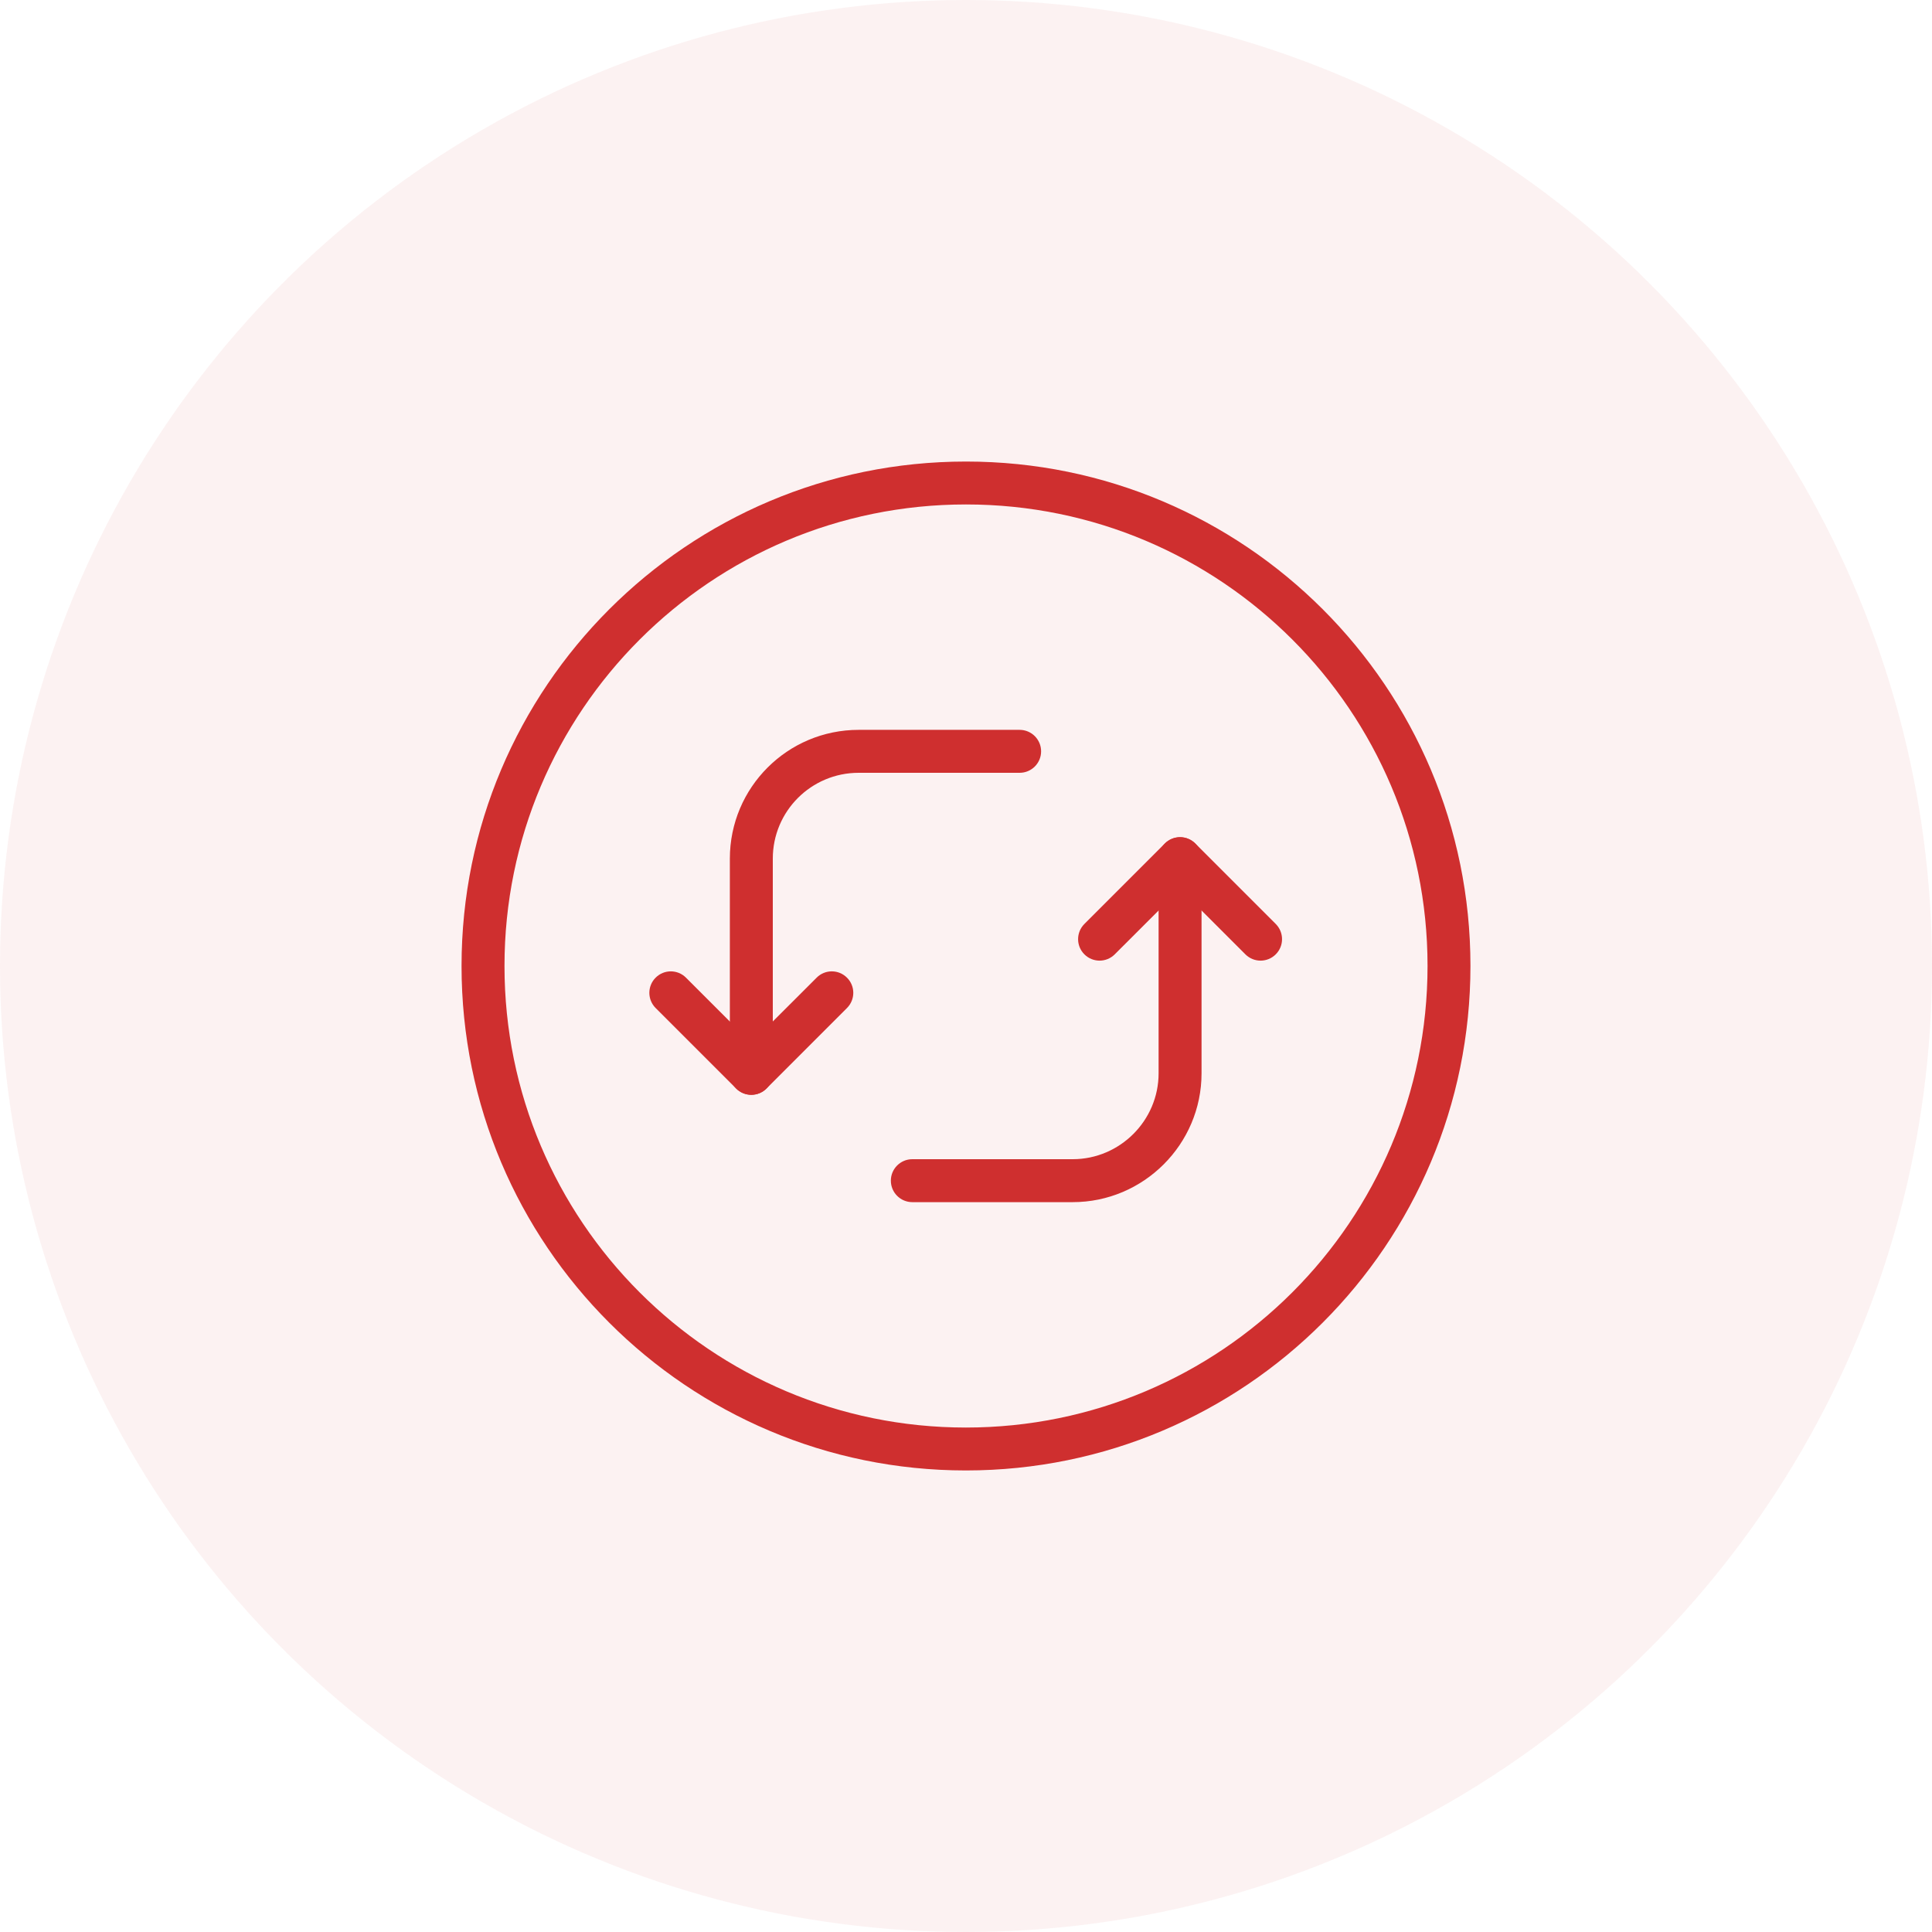
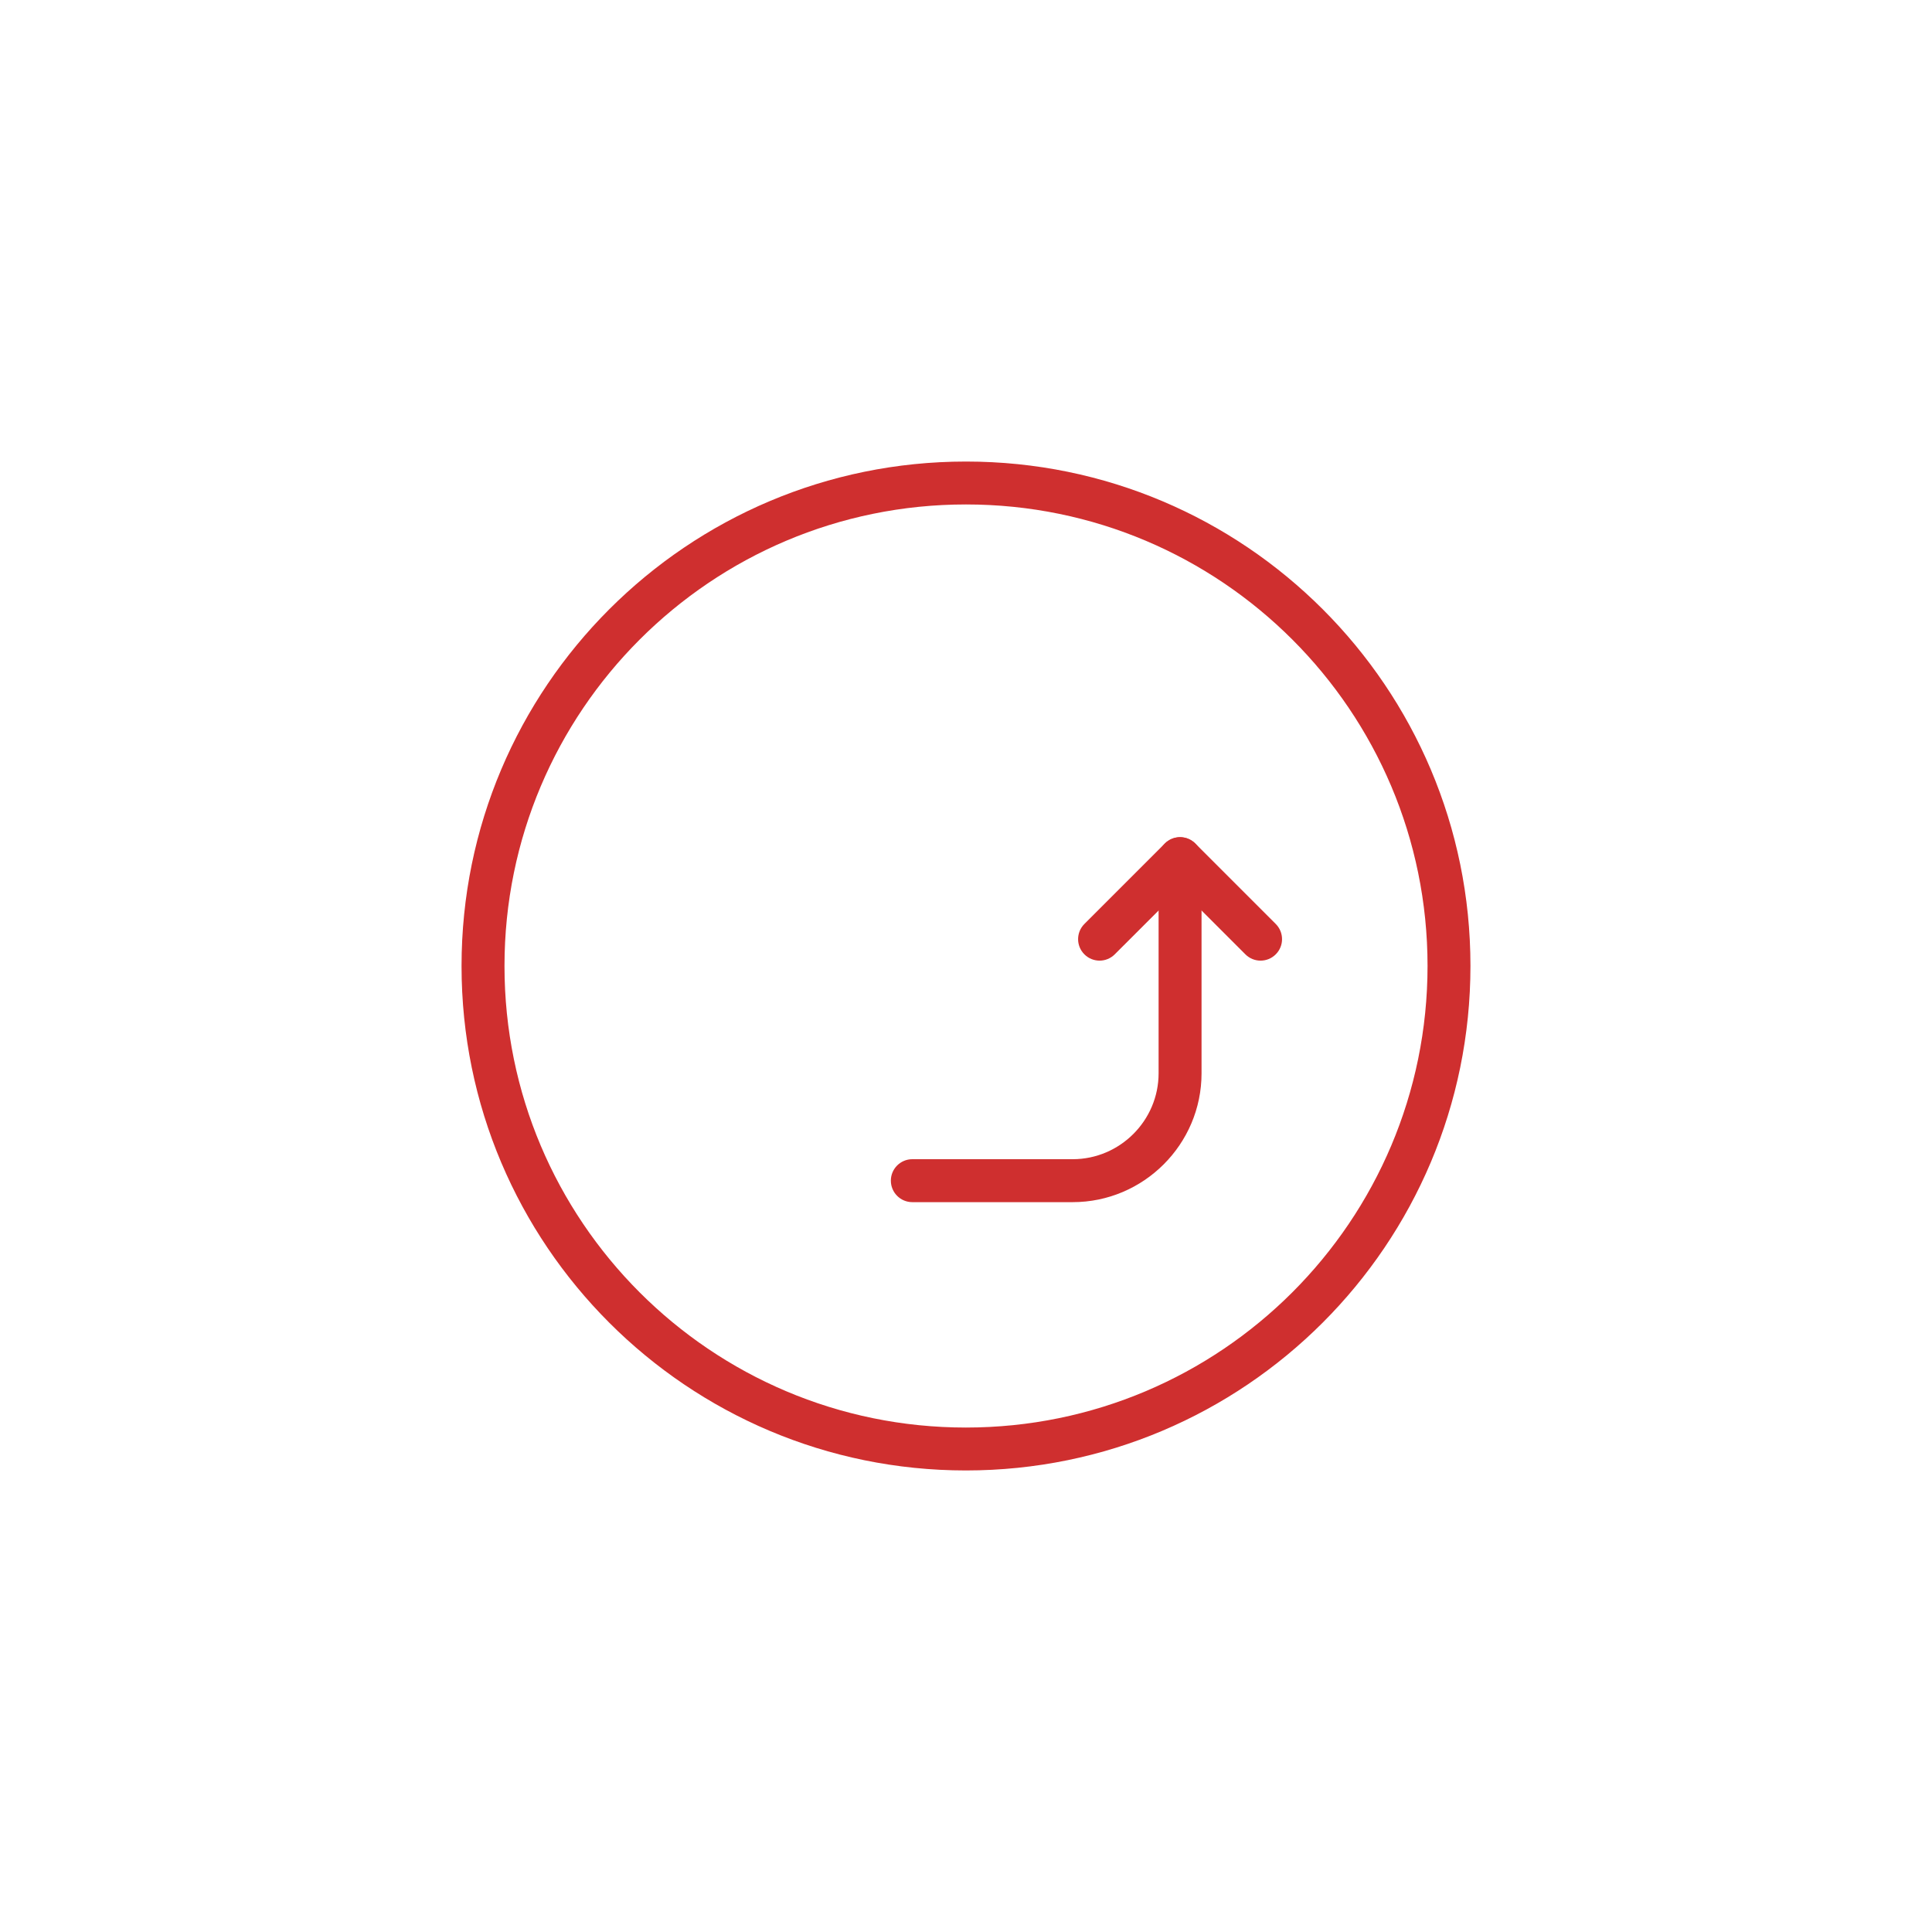
<svg xmlns="http://www.w3.org/2000/svg" width="48" height="48" viewBox="0 0 48 48" fill="none">
-   <circle opacity="0.06" cx="24" cy="24" r="24" fill="#CF2F2F" />
  <path fill-rule="evenodd" clip-rule="evenodd" d="M23.997 12.533C17.667 12.533 12.534 17.666 12.534 23.997V24.003C12.534 30.333 17.667 35.467 23.997 35.467C30.332 35.467 35.467 30.332 35.467 23.997C35.467 17.666 30.334 12.533 24.003 12.533H23.997ZM11.467 23.997C11.467 17.077 17.078 11.467 23.997 11.467H24.003C30.923 11.467 36.533 17.077 36.533 23.997C36.533 30.921 30.921 36.533 23.997 36.533C17.078 36.533 11.467 30.922 11.467 24.003V23.997Z" fill="#CF2F2F" />
  <path fill-rule="evenodd" clip-rule="evenodd" d="M28.941 20.956C29.15 20.748 29.487 20.748 29.696 20.956L31.696 22.956C31.904 23.165 31.904 23.502 31.696 23.71C31.487 23.919 31.15 23.919 30.941 23.71L29.319 22.088L27.696 23.71C27.487 23.919 27.15 23.919 26.941 23.71C26.733 23.502 26.733 23.165 26.941 22.956L28.941 20.956Z" fill="#CF2F2F" />
-   <path fill-rule="evenodd" clip-rule="evenodd" d="M16.289 24.29C16.497 24.081 16.835 24.081 17.043 24.29L18.666 25.912L20.289 24.29C20.497 24.081 20.835 24.081 21.043 24.29C21.252 24.498 21.252 24.835 21.043 25.044L19.043 27.044C18.943 27.144 18.808 27.2 18.666 27.2C18.525 27.2 18.389 27.144 18.289 27.044L16.289 25.044C16.081 24.835 16.081 24.498 16.289 24.29Z" fill="#CF2F2F" />
-   <path fill-rule="evenodd" clip-rule="evenodd" d="M21.333 19.2C20.154 19.2 19.2 20.154 19.2 21.333V26.667C19.2 26.961 18.961 27.2 18.666 27.2C18.372 27.2 18.133 26.961 18.133 26.667V21.333C18.133 19.565 19.565 18.133 21.333 18.133H25.333C25.627 18.133 25.866 18.372 25.866 18.667C25.866 18.961 25.627 19.2 25.333 19.2H21.333Z" fill="#CF2F2F" />
  <path fill-rule="evenodd" clip-rule="evenodd" d="M29.318 20.8C29.613 20.8 29.852 21.039 29.852 21.333V26.667C29.852 28.428 28.413 29.867 26.651 29.867H22.666C22.372 29.867 22.133 29.628 22.133 29.333C22.133 29.039 22.372 28.8 22.666 28.8H26.651C27.824 28.8 28.785 27.839 28.785 26.667V21.333C28.785 21.039 29.024 20.8 29.318 20.8Z" fill="#CF2F2F" />
</svg>